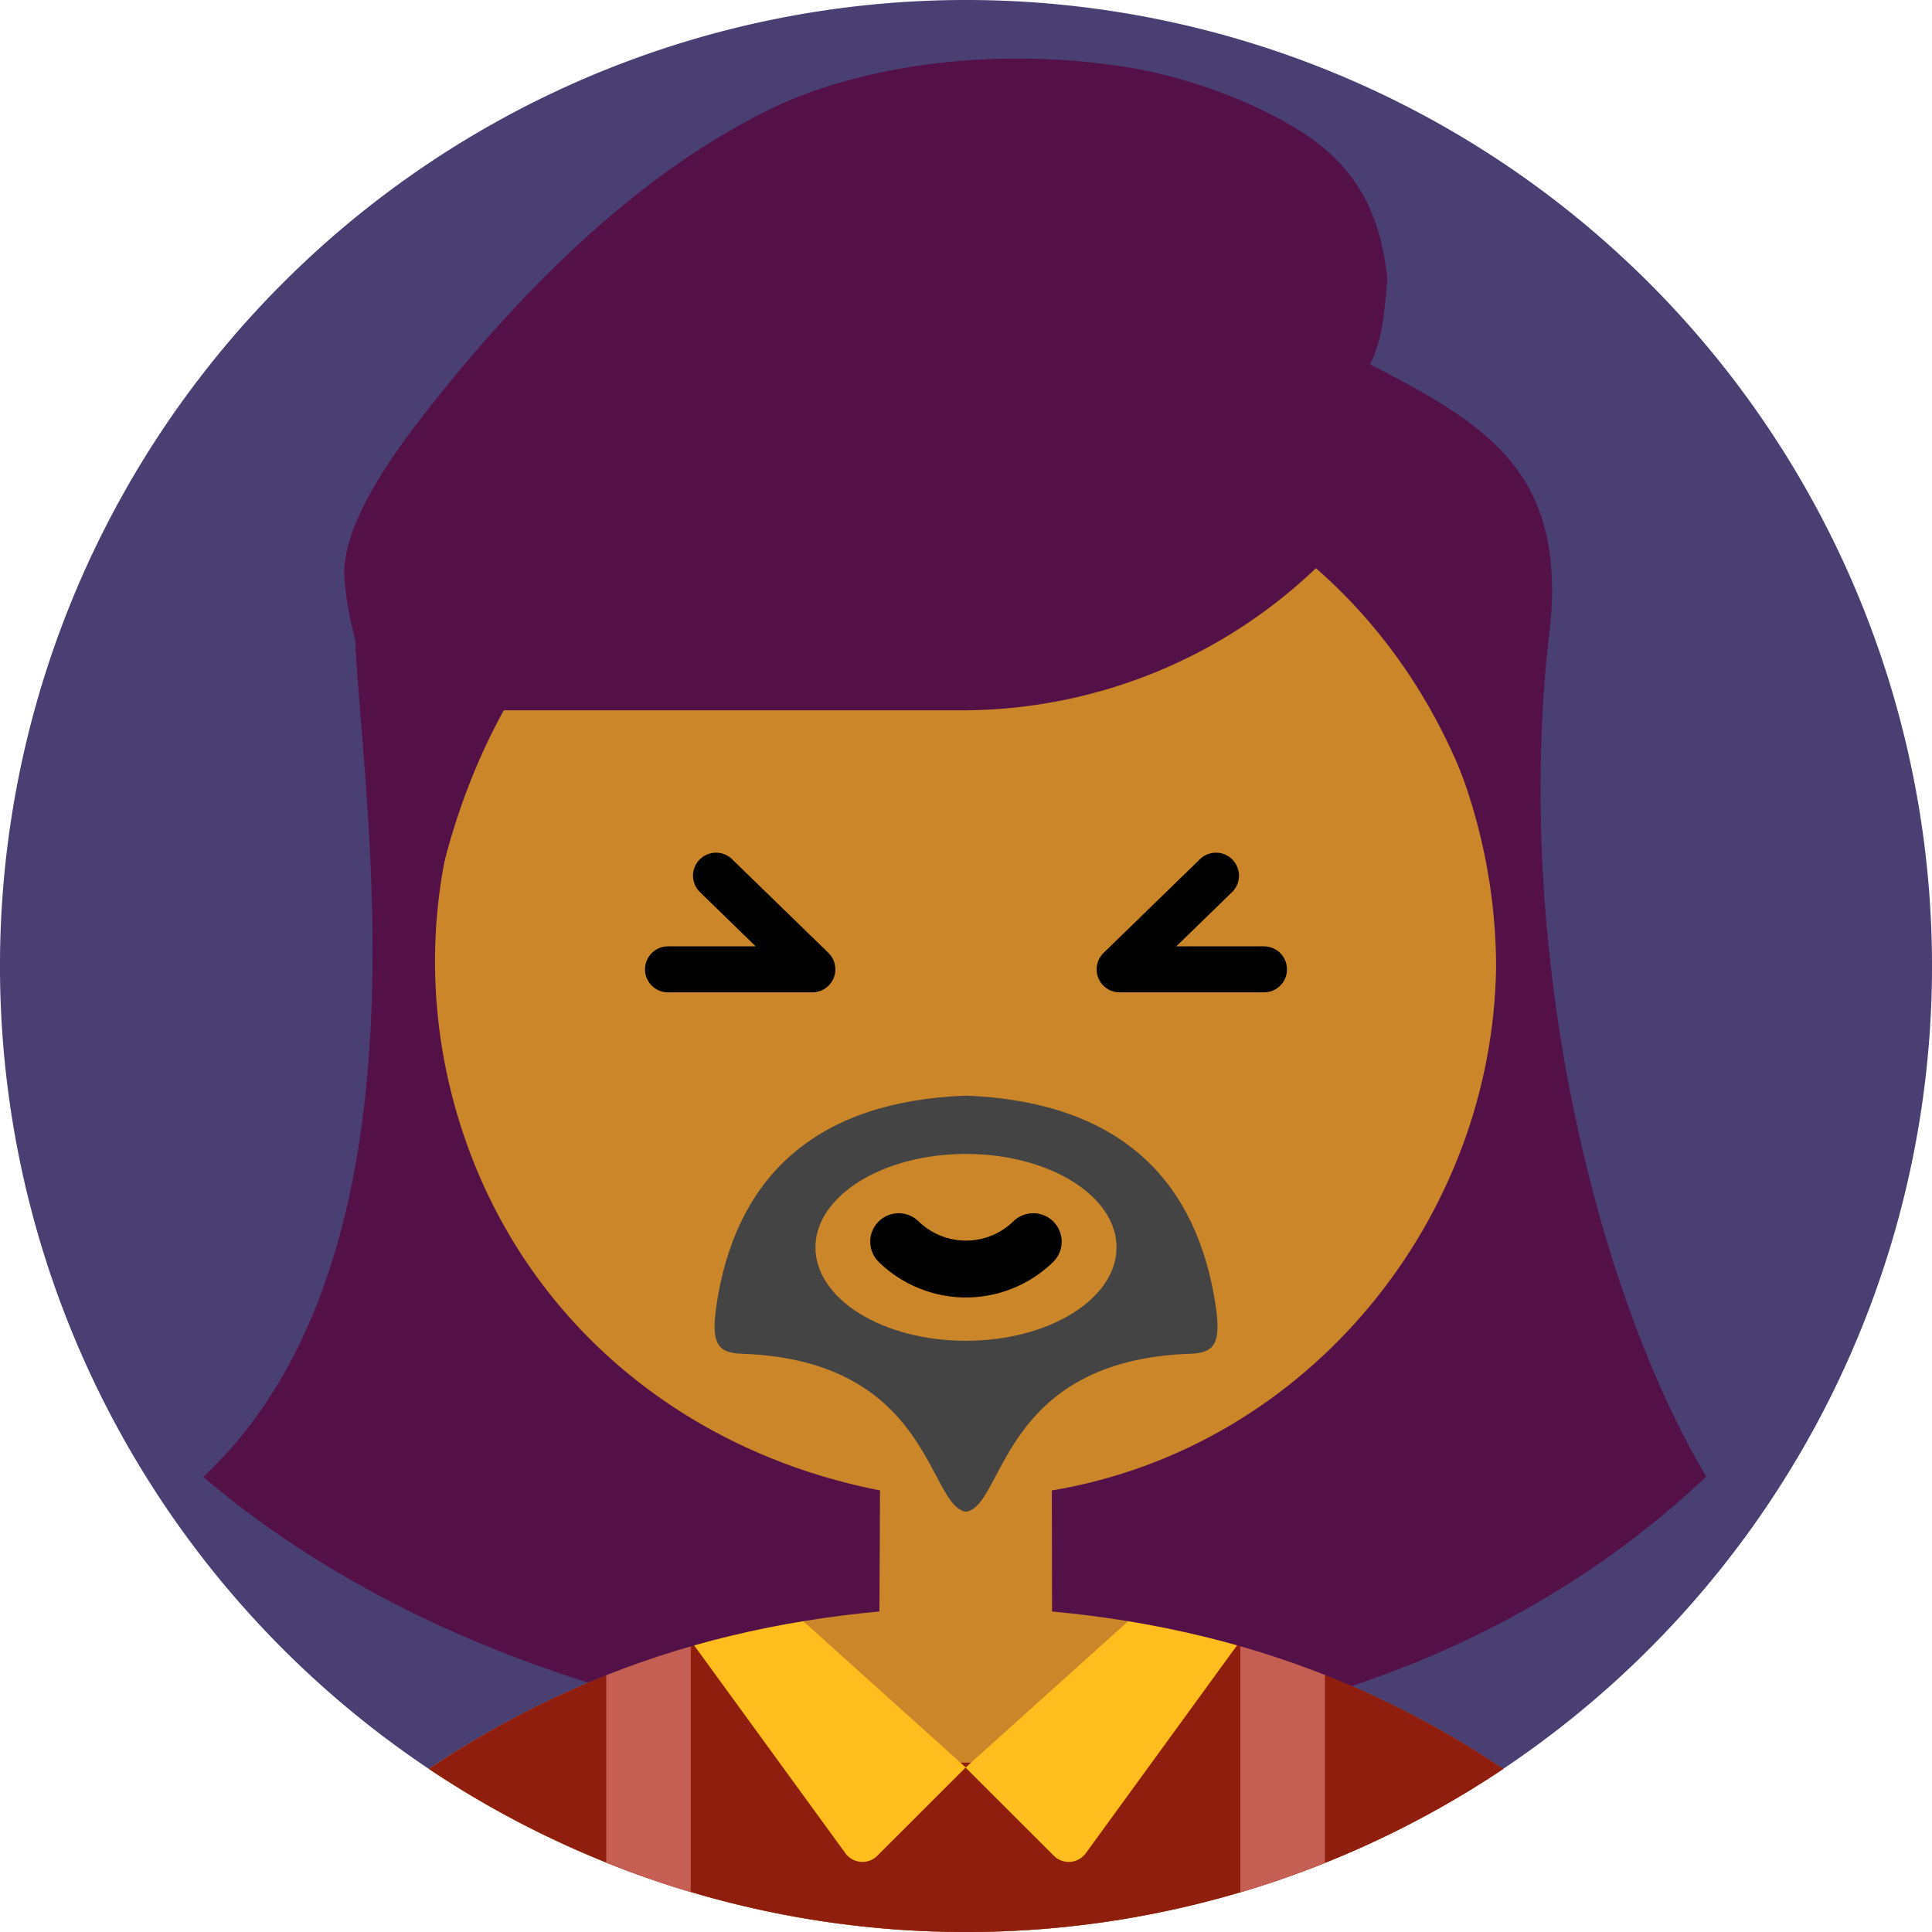
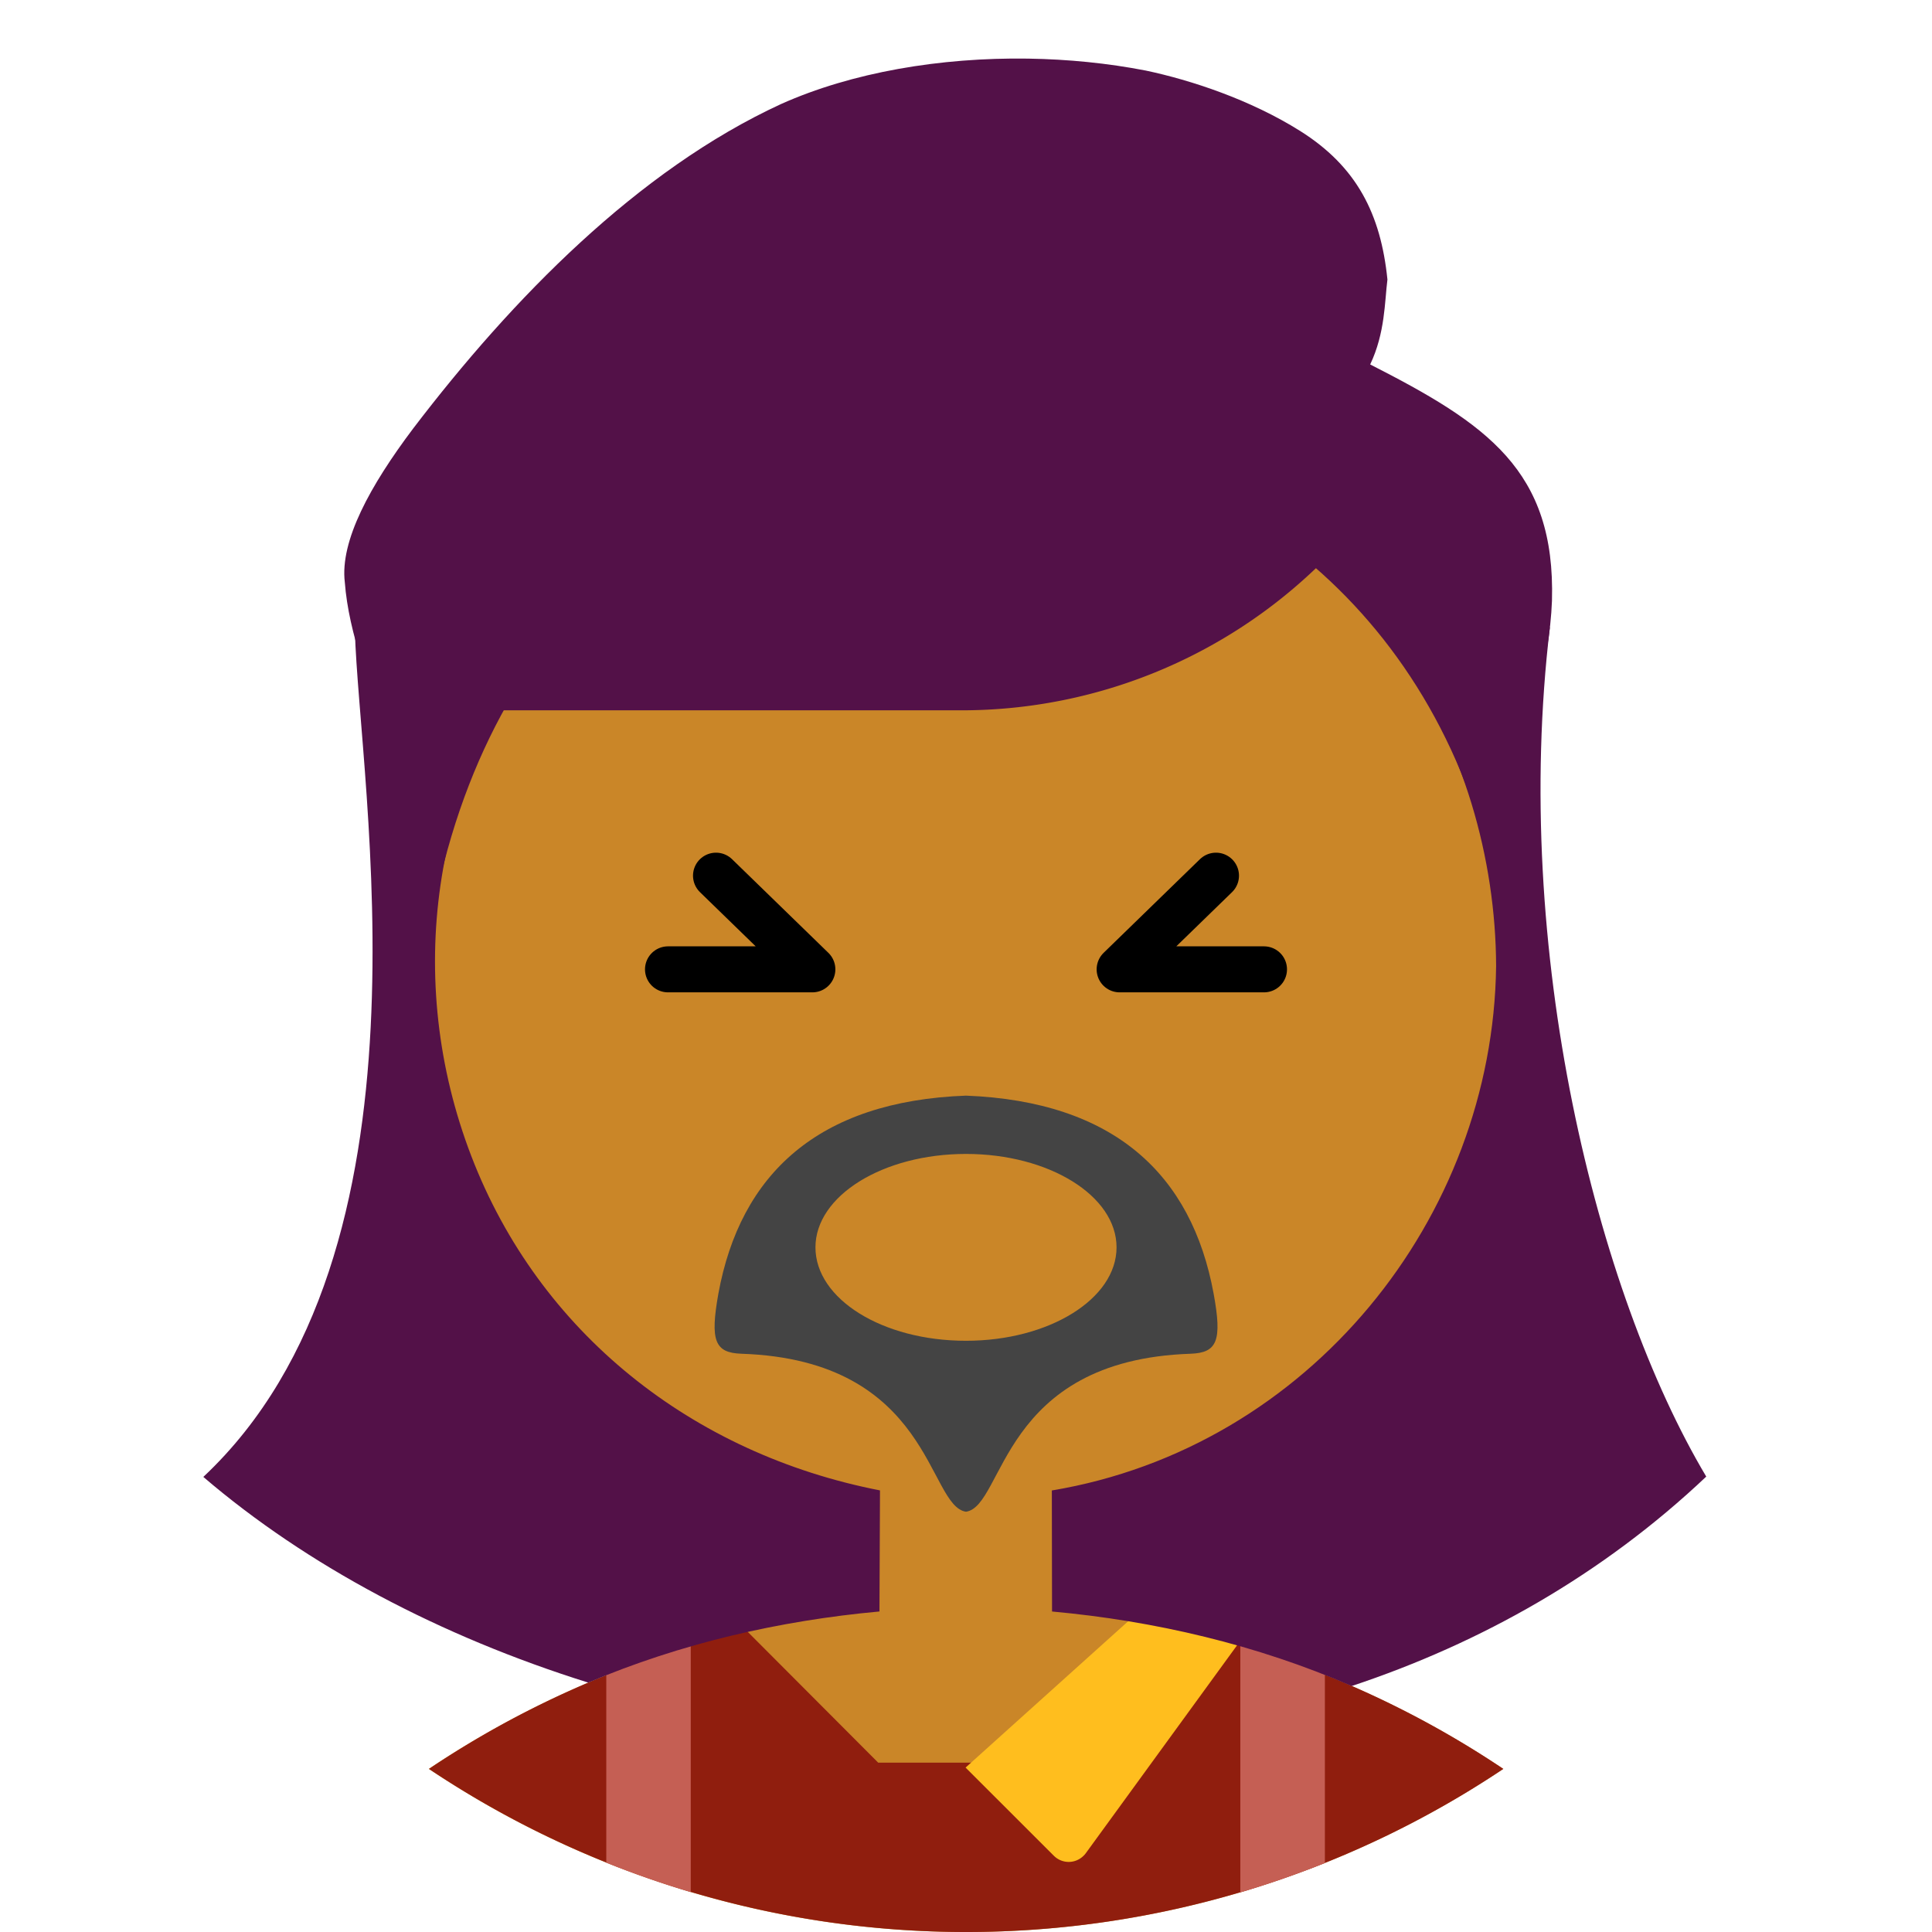
<svg xmlns="http://www.w3.org/2000/svg" viewBox="0 0 231 231">
-   <path d="M33.83,33.83a115.5,115.5,0,1,1,0,163.34,115.49,115.49,0,0,1,0-163.34Z" style="fill:#4a3f73;" />
  <path d="m115.5 51.75a63.75 63.75 0 0 0-10.5 126.63v14.09a115.5 115.5 0 0 0-53.729 19.027 115.5 115.5 0 0 0 128.46 0 115.5 115.5 0 0 0-53.729-19.029v-14.084a63.75 63.75 0 0 0 53.25-62.881 63.75 63.75 0 0 0-63.65-63.75 63.75 63.75 0 0 0-0.1 0z" style="fill:#ca8628;" />
  <path d="m141.75 195a114.79 114.79 0 0 1 38 16.5 115.53 115.53 0 0 1-128.46 0 114.79 114.79 0 0 1 38-16.5l15.71 15.75h21z" style="fill:#901e0e;" />
-   <path d="m115.45 211.34-10.55 10.54a2.51 2.51 0 0 1-3.56 0 2 2 0 0 1-0.27-0.31l-18.48-25.4 5.89-5.89a2.52 2.52 0 0 1 3.52-0.079l23.49 21.14z" style="fill:#ffbe1e;" />
  <path d="m115.45 211.34 10.55 10.54a2.51 2.51 0 0 0 3.56 0 2 2 0 0 0 0.27-0.31l18.48-25.4-5.89-5.89a2.52 2.52 0 0 0-3.47-0.089l-23.49 21.14z" style="fill:#ffbe1e;" />
  <path d="m158.41 199.58-10.11-3.24v29.93q5.16-1.53 10.11-3.51zm-75.82 26.66v-29.9l-10.1 3.24v23.14c3.29 1.32 6.67 2.5 10.1 3.52z" style="fill:#c55f54;" />
  <path d="m157.79 67.5a61.31 61.31 0 0 1-42.79 17.43h-55.7c18.16-37.74 68.27-46.85 98.49-17.43z" style="fill:#531148;" />
  <path d="m122.93 7.008c-10.503-0.157-21.09 1.645-29.545 5.432-17.141 7.9-32.169 23.297-43.973 38.779-5.17 6.863-8.778 13.46-8.185 18.395 0.931 12.312 10.372 26.483 11.068 36.9 15.663-72.081 105.99-70.452 124.91-7.053l4e-3 0.016c5.616-10.926 8.068-20.188 8.352-27.653 0.437-15.607-7.809-21.149-21.735-28.249 1.793-3.77 1.727-7.502 2.062-10.154-0.8-7.857-3.68-13.51-10.43-17.758-5.943-3.74-13.06-6.087-18.463-7.227-4.532-0.879-9.29-1.356-14.064-1.428z" style="fill:#531148;" />
  <path d="m42.426 75.338c0.522 18.689 10.557 74.338-18.115 101.25 12.38 10.603 28.352 19.061 46.025 24.594 11.032-4.687 22.88-7.415 34.817-8.505l0.063-14.477c-22.49-4.381-40.766-18.898-48.862-39.967-8.096-21.07-4.793-44.72 9.248-62.393zm124.67 2.721c7.9 10.886 11.743 24.64 11.787 37.441-0.366 30.178-22.389 57.576-53.12 62.708l0.024 14.471c12.282 1.122 24.518 3.989 35.825 8.913 15.488-5.145 30.007-13.325 42.396-25.043-13.136-22.051-23.282-63.045-18.694-101.55z" style="fill:#531148;" />
-   <path d="m143.61 46.383c-11.639 0.125-20.998 1.891-20.998 1.891l-9 3.506c0.63-0.019 1.26-0.029 1.891-0.029h0.1c35.169 0.055 60.959 27.235 63.283 63.383 7.4e-4 31.157-22.742 57.213-53.106 63.079l-0.022 14.498c11.567 1.056 23.154 3.607 33.887 8.046 35.952-15.315 55.082-52.303 36.709-68.279-5.018-7.904-10.44-15.409-9.554-23.03 5.054-50.452 0.396-63.561-43.189-63.064zm-69.966 21.09c-15.286 3.244-17.096 3.73-31.734 6.695 3.03 13.081 3.058 22.274 1.208 30.012-3.8 11.361-8.971 19.787-12.286 28.764-6.882 22.459-2.916 31.982 12.093 46.165 8.659 8.069 19.861 16.209 30.939 20.647 2.669-1.032 5.373-1.963 8.106-2.792 7.498-2.275 15.388-3.654 23.206-4.367l0.043-14.393c-23.933-4.594-44.283-21.98-50.77-45.817-6.332-23.265 0.511-48.752 19.195-64.914z" style="fill:none;" />
  <path d="m145.39 104.7-11.52 11.2h17.26m-65.52-11.2 11.52 11.2h-17.26" style="fill:none;stroke-linecap:round;stroke-linejoin:round;stroke-width:5.5px;stroke:#000;" />
  <path d="m115.5 131c-17.71 0.65-27 9.41-29.61 23.69-1 5.62-0.43 7.06 2.76 7.17 22.76 0.76 22.23 18.21 26.85 18.89 4.62-0.68 4.09-18.13 26.85-18.89 3.19-0.11 3.79-1.55 2.76-7.17-2.62-14.28-11.9-23-29.61-23.69zm0 29.31c-10 0-18-5-18-11.17s8.08-11.17 18-11.17 18 5 18 11.17-8.08 11.17-18 11.17z" style="fill:#444;" />
-   <path d="m123.54 148.46a11.53 11.53 0 0 1-16.09 0" style="fill:none;stroke-linecap:round;stroke-linejoin:round;stroke-width:6.8px;stroke:#000;" />
</svg>